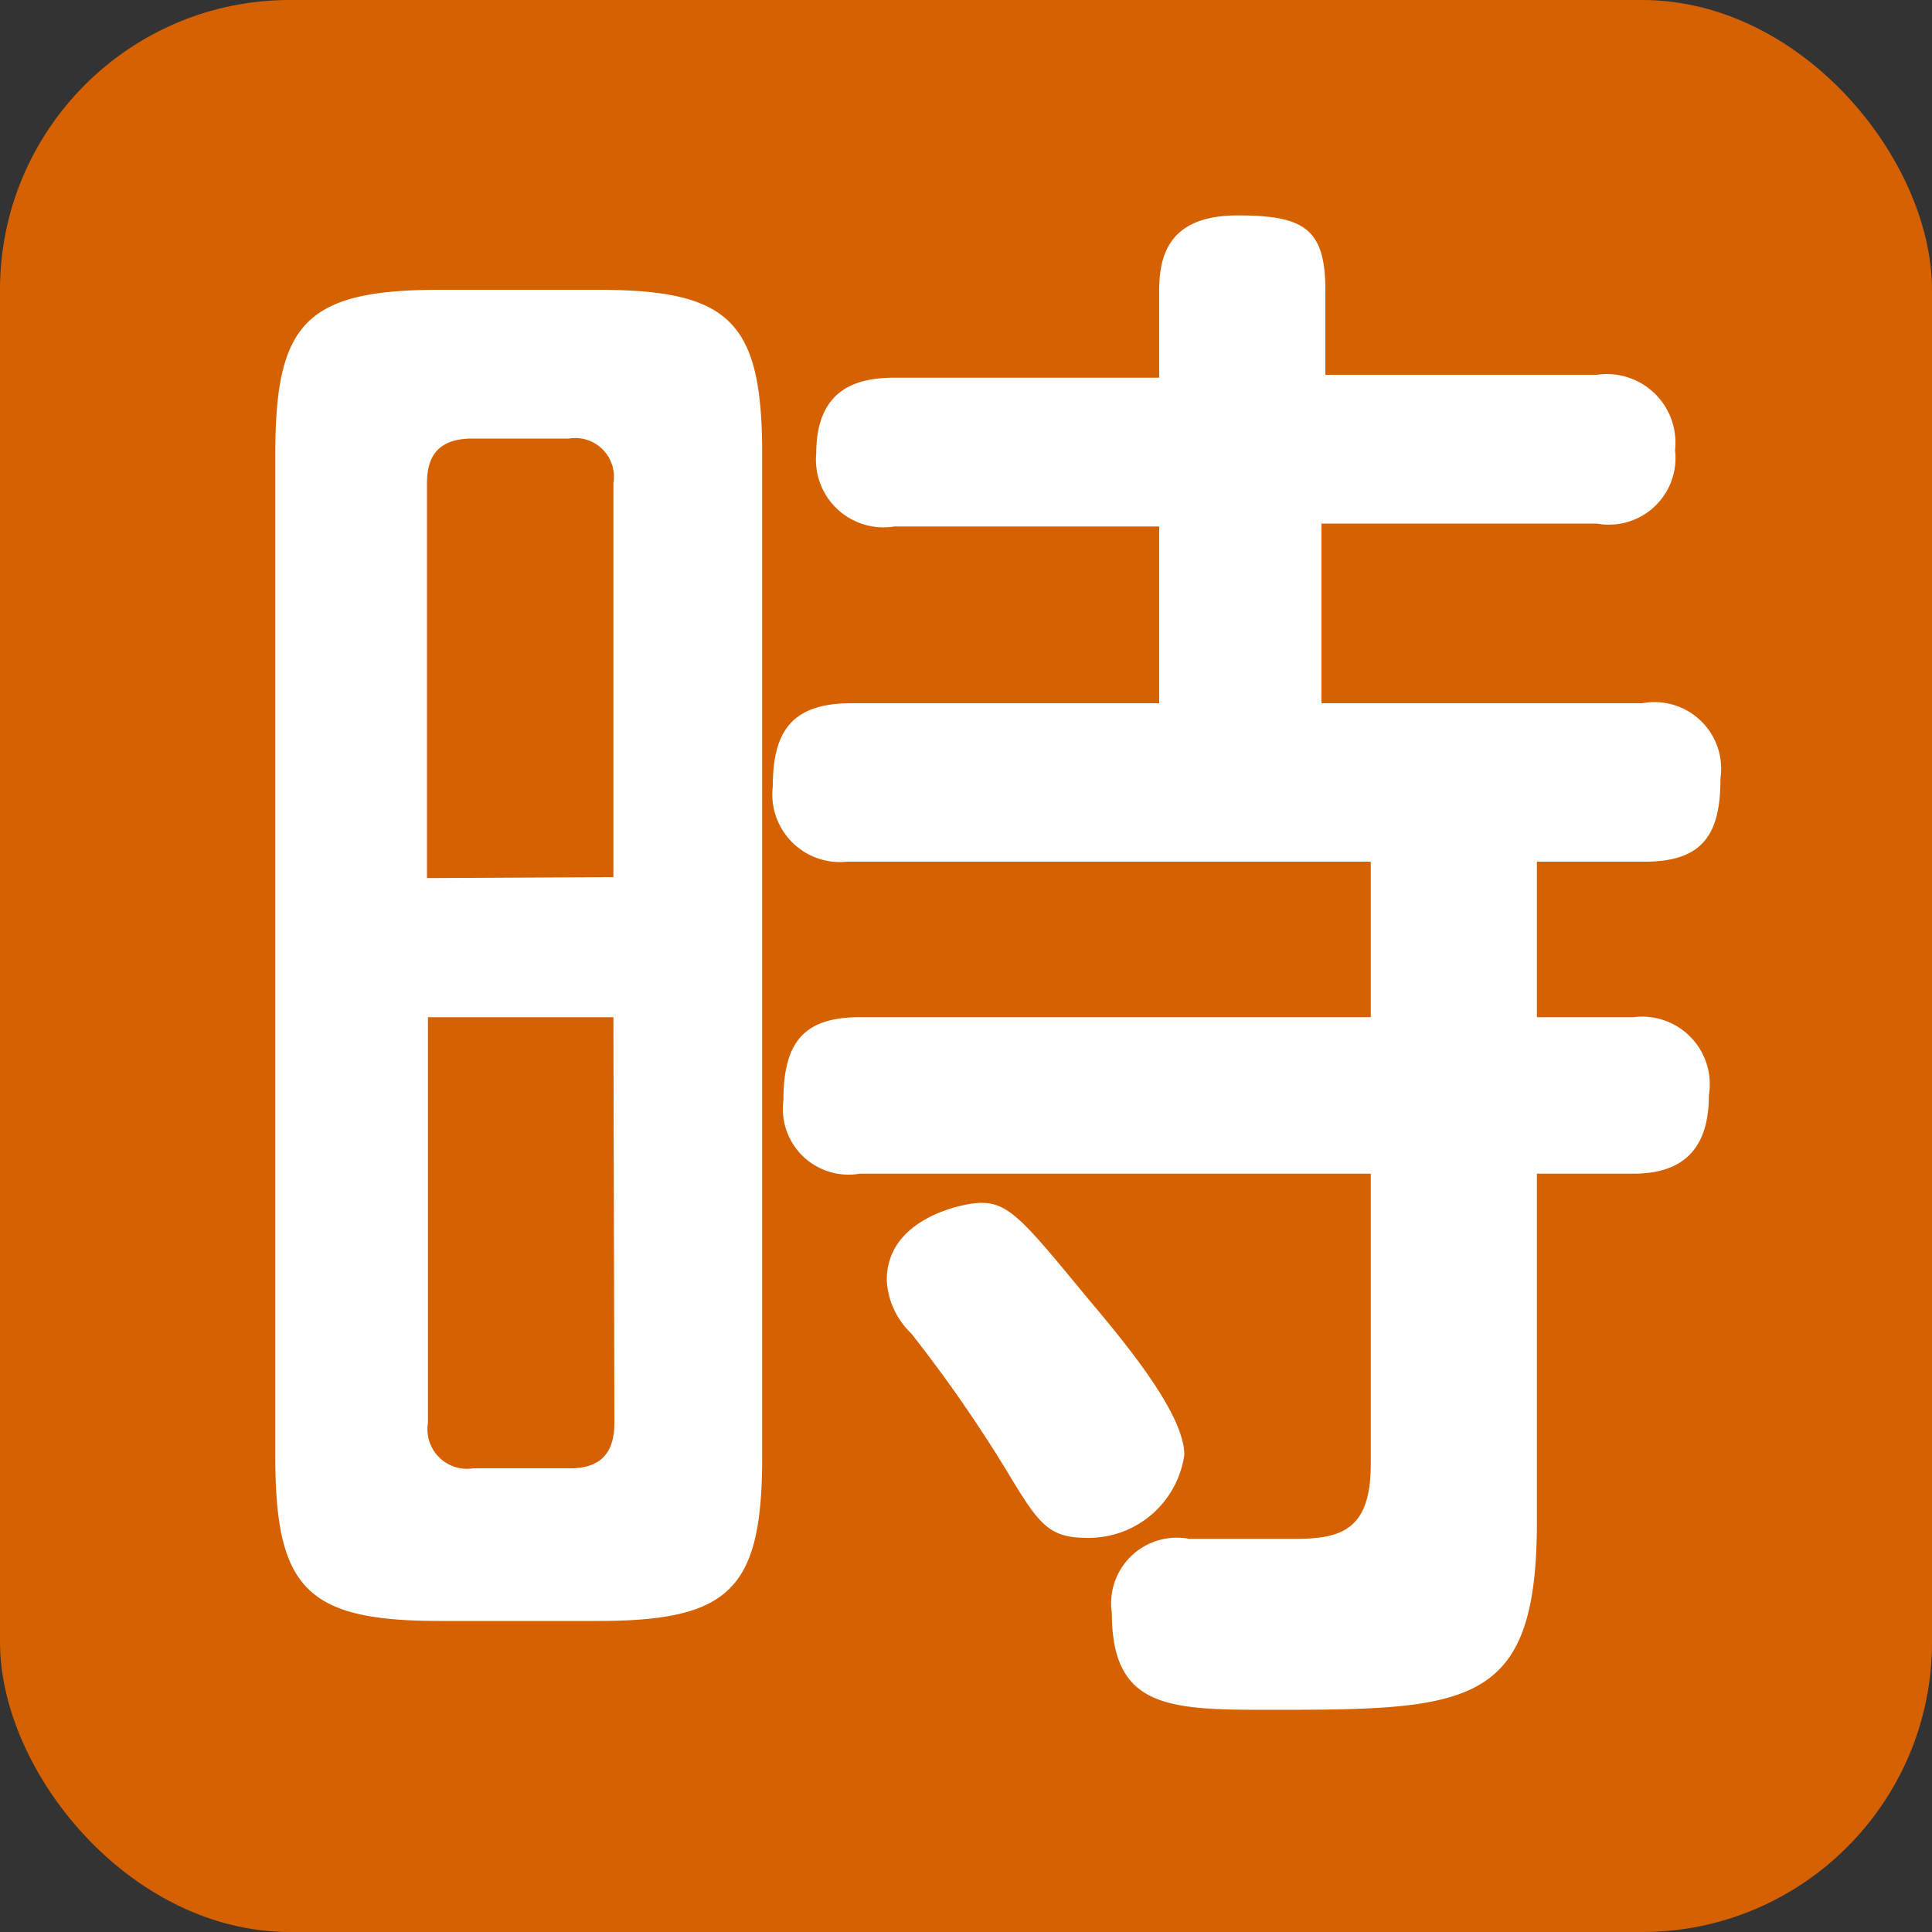
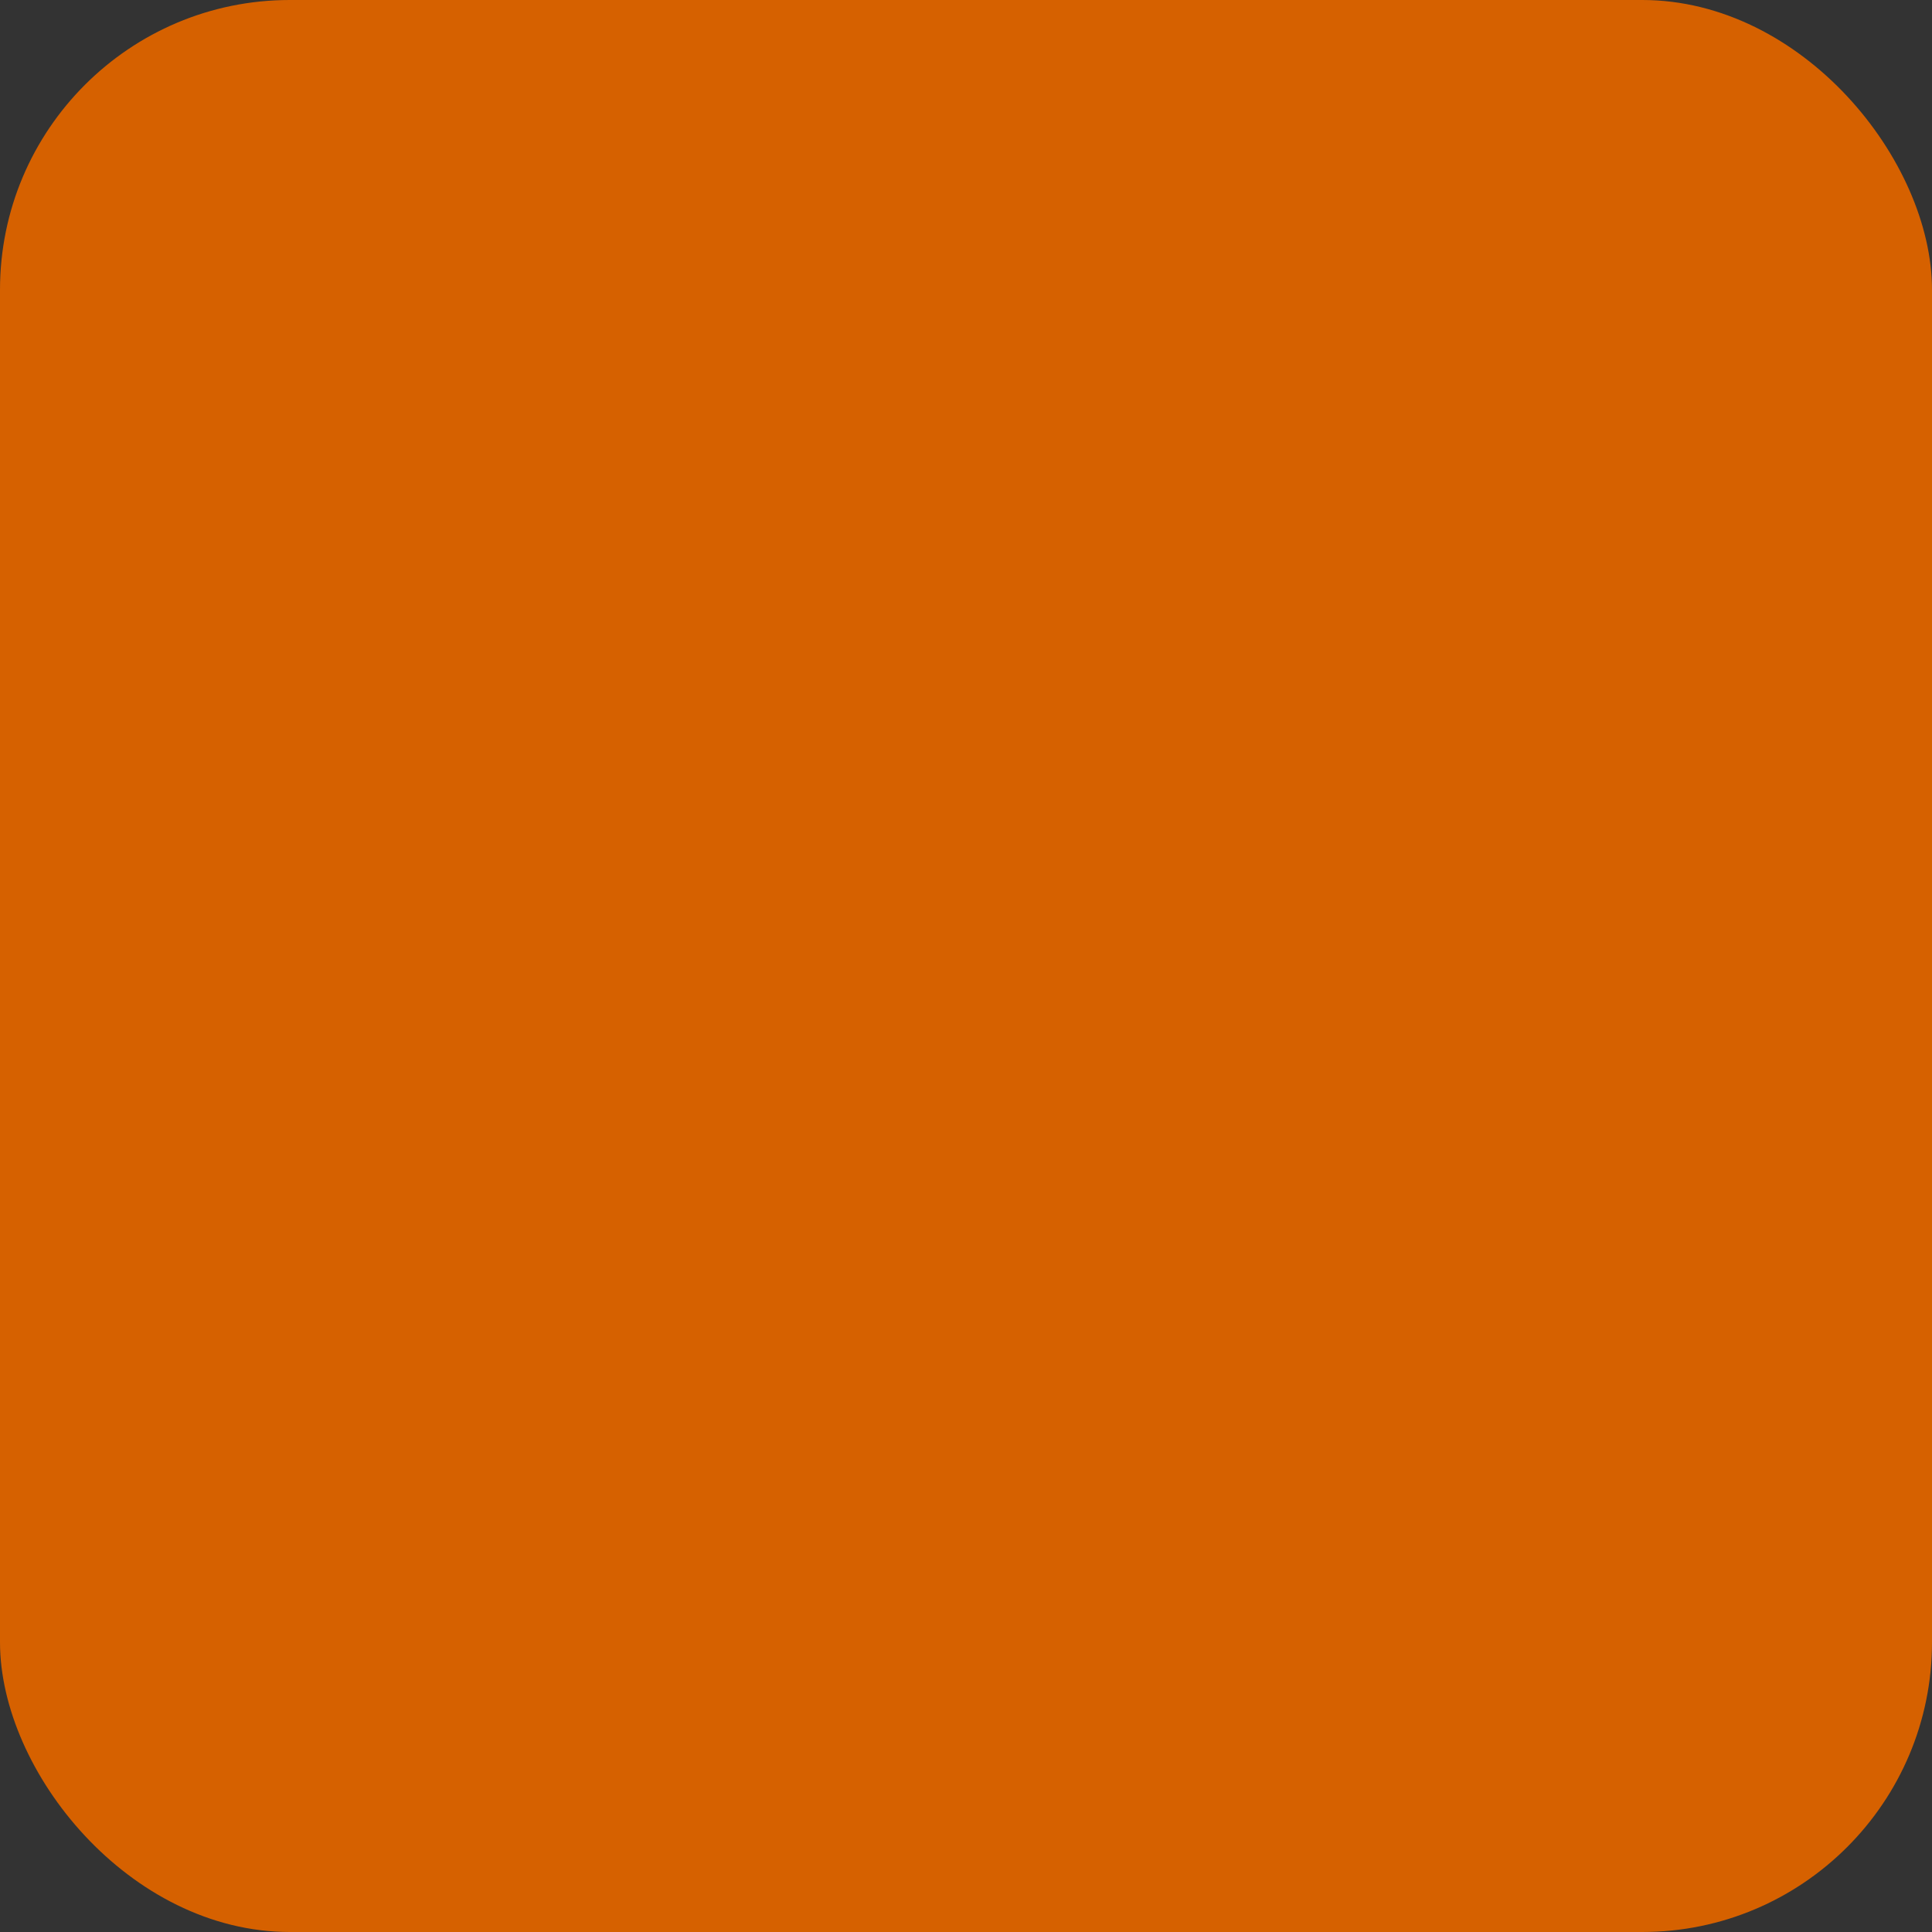
<svg xmlns="http://www.w3.org/2000/svg" viewBox="0 0 20 20">
  <rect x="0" y="0" width="20" height="20" fill="#333333" stroke="none" />
  <defs>
    <style>.cls-1{fill:#d66100;}.cls-2{fill:#fff;}</style>
  </defs>
  <g id="レイヤー_2" data-name="レイヤー 2">
    <g id="レイヤー_1-2" data-name="レイヤー 1">
      <rect class="cls-1" width="20" height="20" rx="3" />
-       <path class="cls-2" d="M7.89,15.08c0,1.37-.33,1.7-1.7,1.7H4.55c-1.37,0-1.7-.33-1.7-1.7V4.7c0-1.35.31-1.7,1.7-1.7H6.19c1.37,0,1.7.33,1.7,1.7Zm-1.54-6V5a.4.4,0,0,0-.46-.46h-1c-.3,0-.47.13-.47.46V9.09Zm0,1.45H4.43v4.2a.41.41,0,0,0,.47.47h1c.31,0,.46-.15.46-.47ZM8.9,12.15a.68.68,0,0,1-.79-.76c0-.6.21-.86.79-.86h5.29V8.92H8.77A.7.7,0,0,1,8,8.14c0-.56.19-.86.81-.86H12V5.45H9.26a.7.7,0,0,1-.81-.76c0-.7.47-.78.81-.78H12V3c0-.39.13-.77.81-.77s.91.13.91.77v.88h2.81a.71.71,0,0,1,.81.78.69.69,0,0,1-.81.76H13.68V7.28H17a.69.69,0,0,1,.81.78c0,.55-.16.86-.78.86H15.91v1.61h1a.7.7,0,0,1,.78.81c0,.48-.2.81-.78.81h-1v3.6c0,1.91-.68,1.95-2.73,1.95-1.06,0-1.67,0-1.67-1a.68.68,0,0,1,.8-.77h1.1c.47,0,.78-.09.78-.77V12.15Zm2.36,1.29c.37.44,1,1.19,1,1.62a1,1,0,0,1-1,.86c-.4,0-.5-.13-.83-.68a14.34,14.34,0,0,0-1-1.44.81.81,0,0,1-.25-.55c0-.59.67-.76.88-.79C10.42,12.41,10.55,12.58,11.26,13.44Z" />
    </g>
  </g>
</svg>